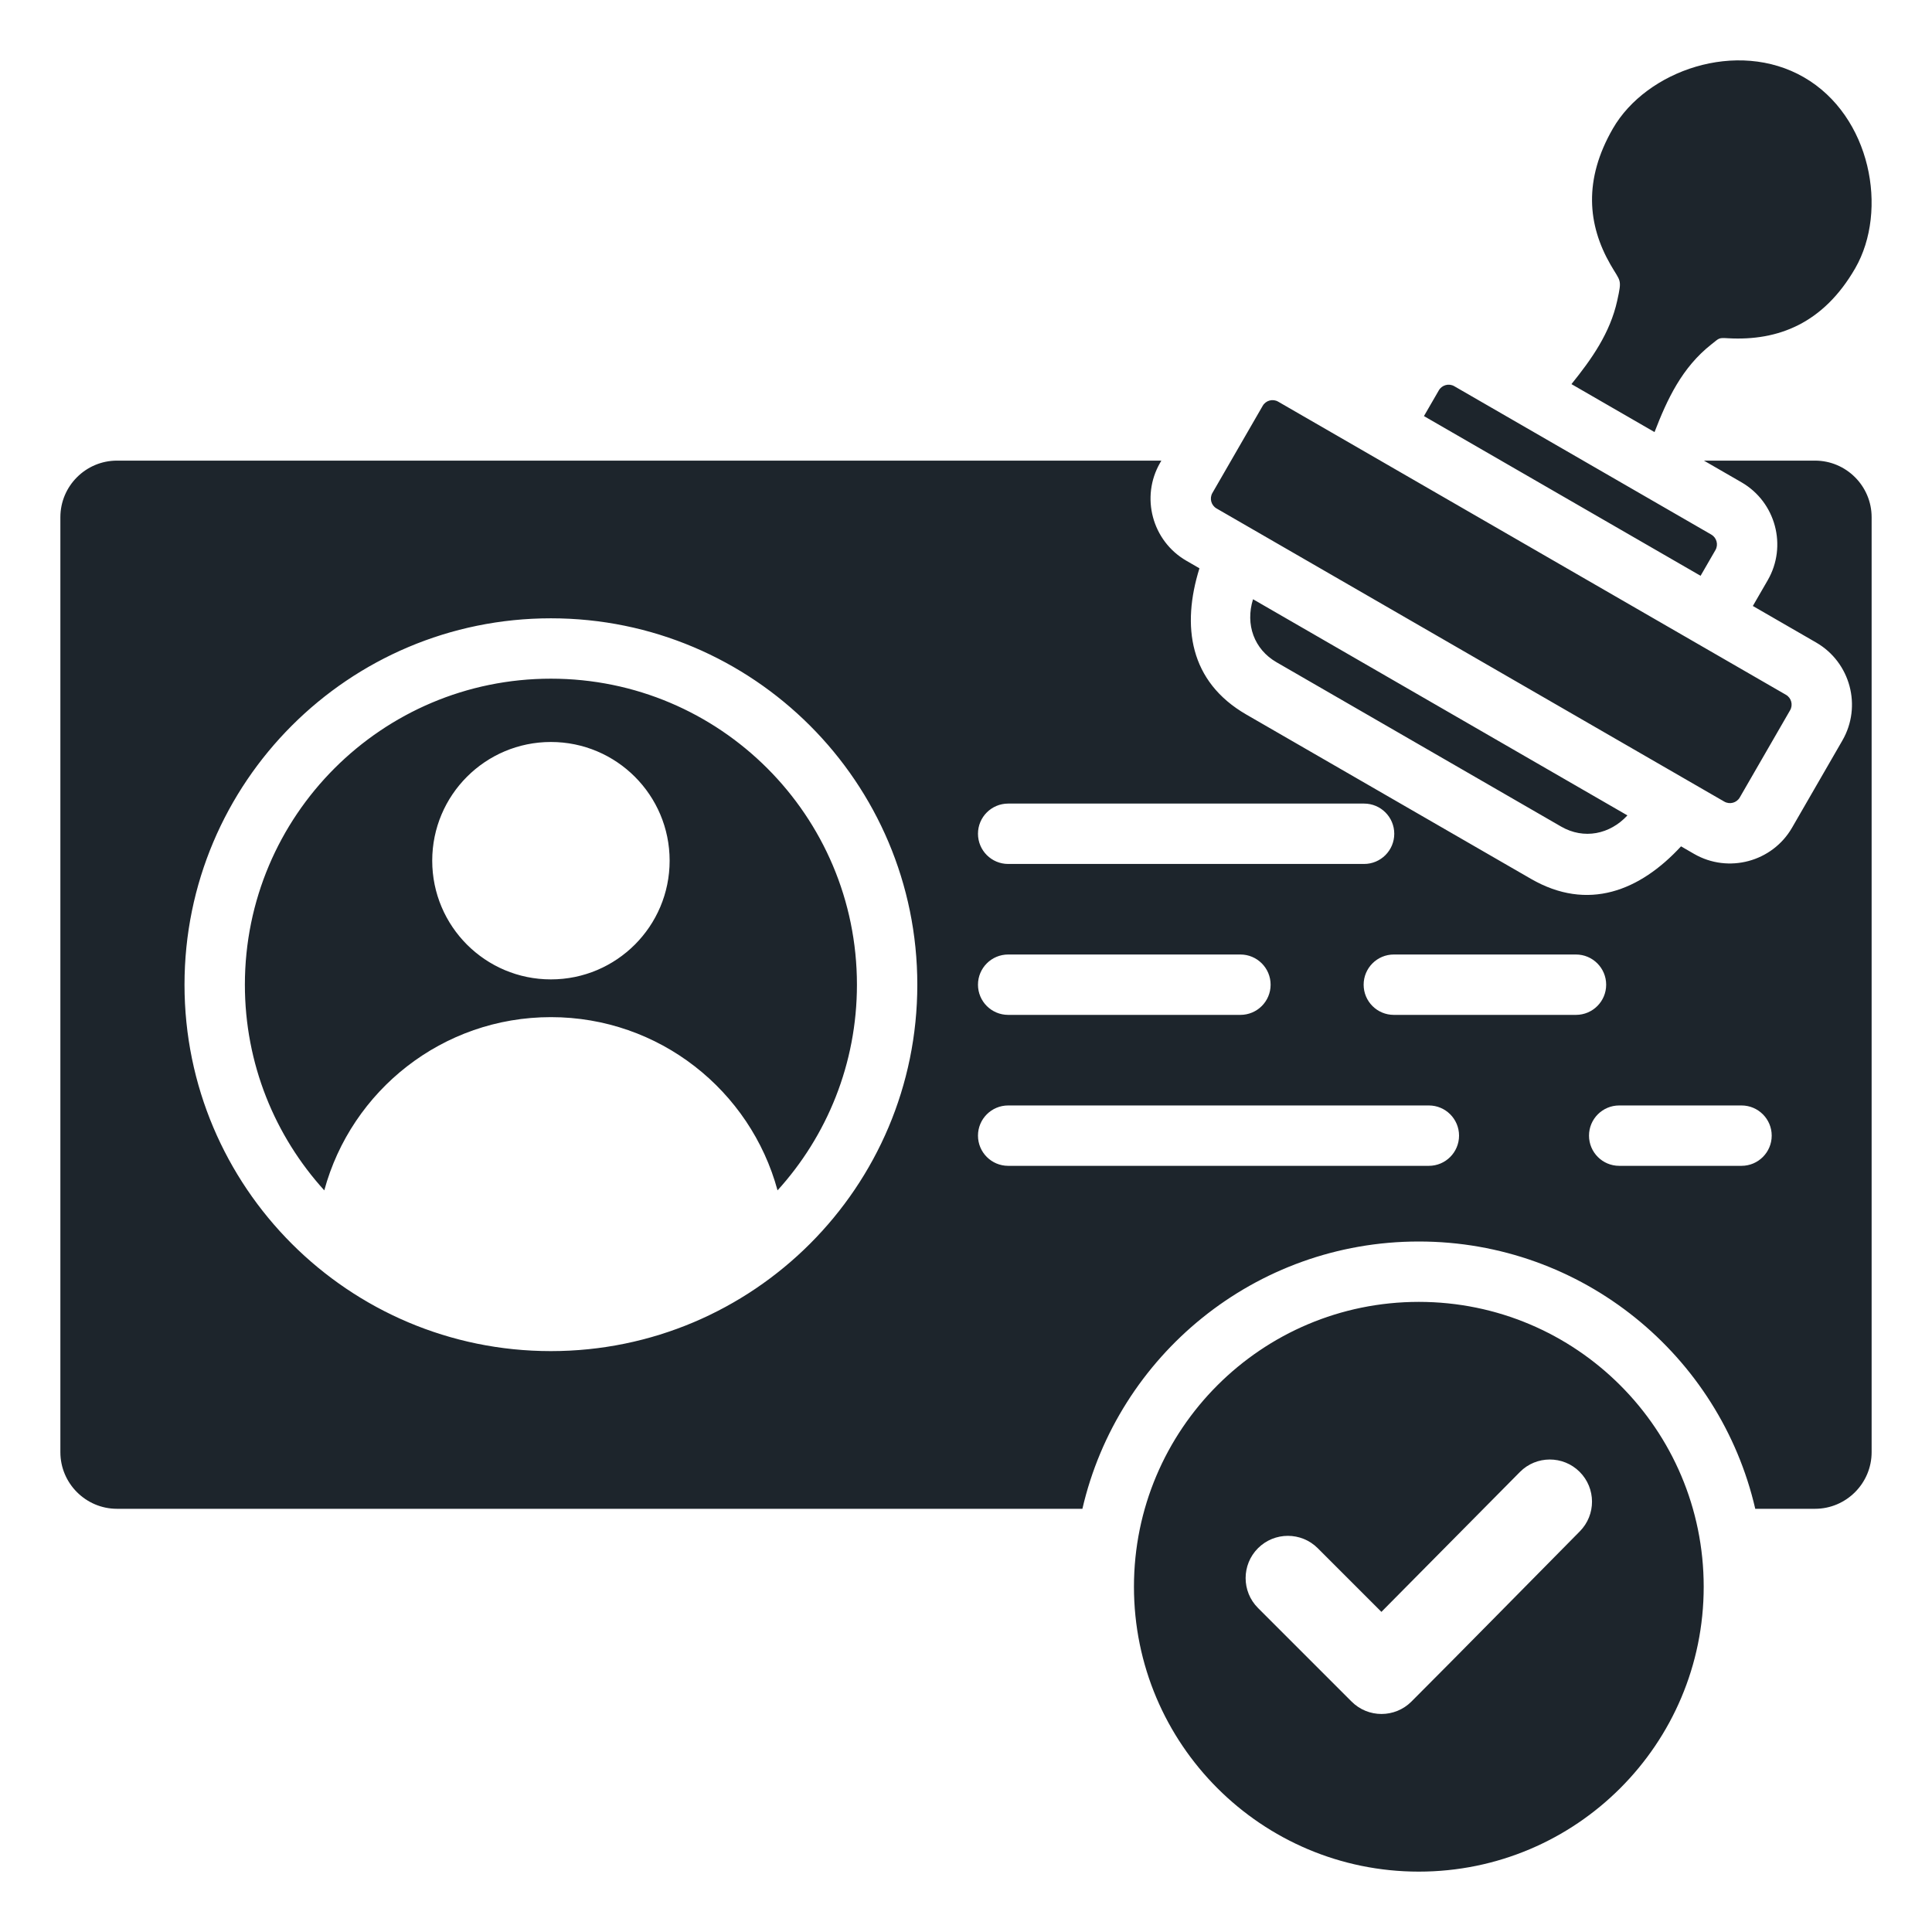
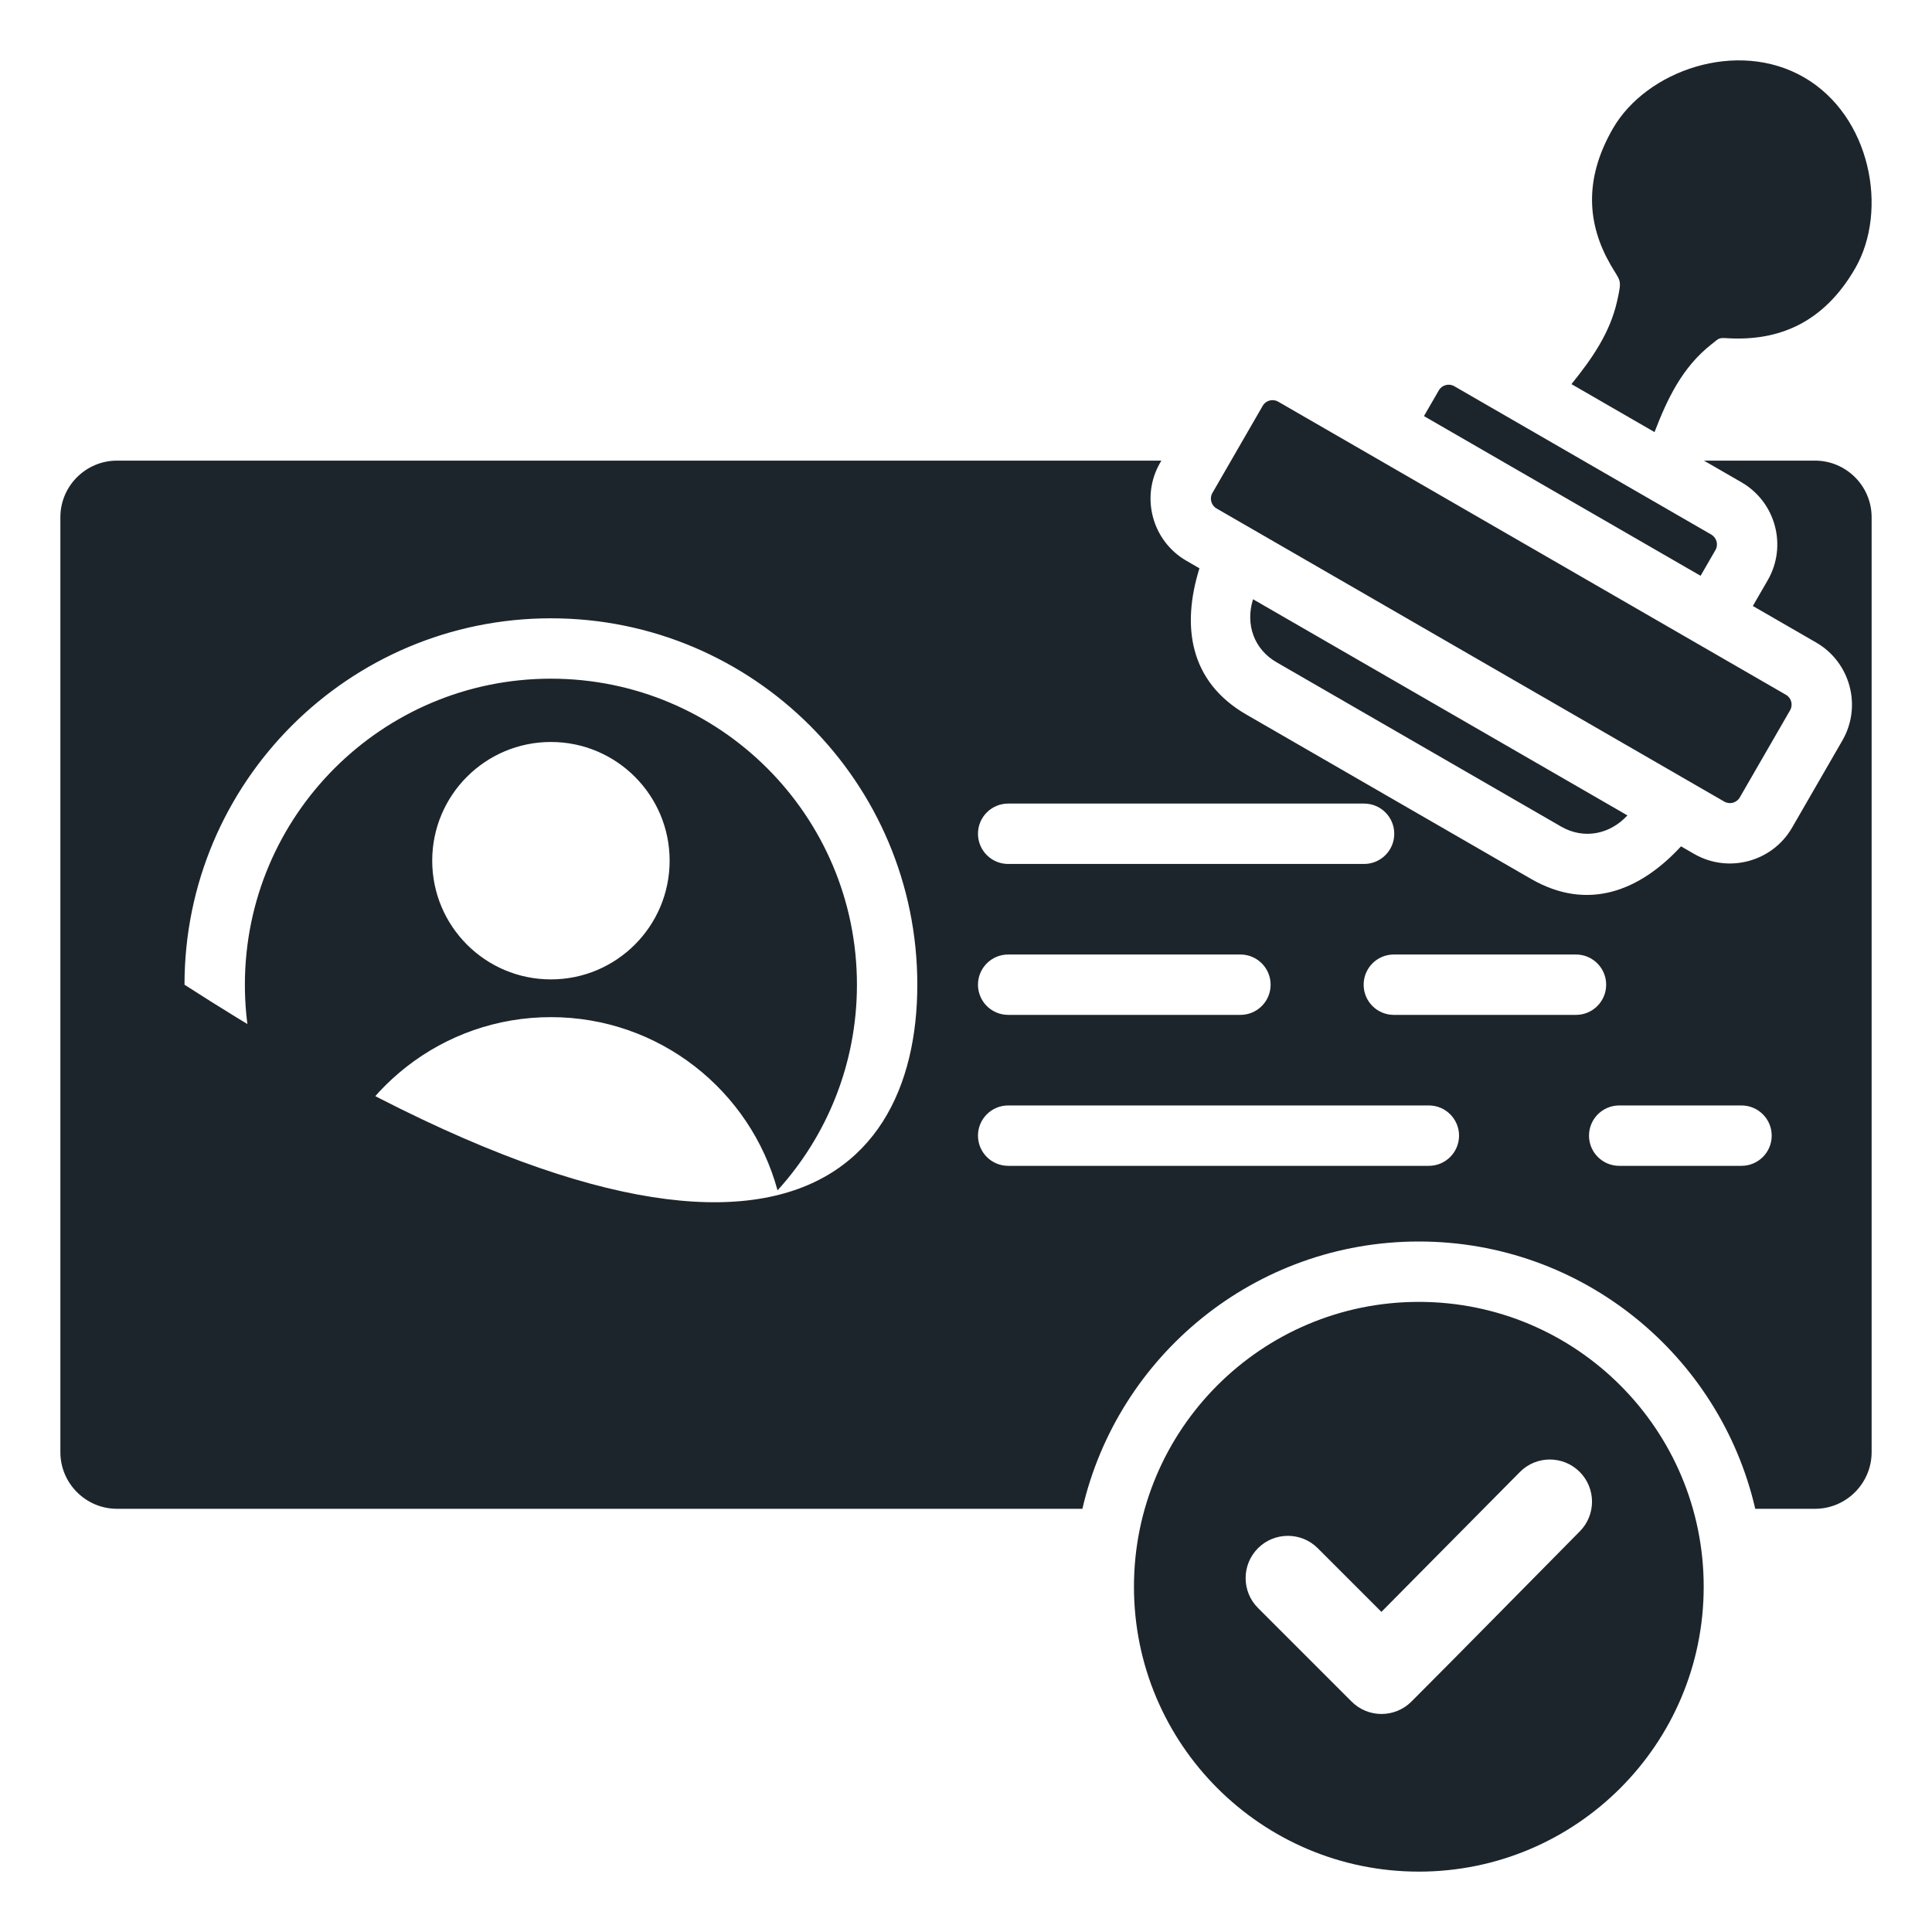
<svg xmlns="http://www.w3.org/2000/svg" width="60" height="60" viewBox="0 0 60 60" fill="none">
-   <path d="M38.914 18.61L50.541 25.323C49.998 25.912 49.189 26.078 48.482 25.67L39.644 20.567C38.946 20.164 38.67 19.392 38.914 18.61ZM37.78 15.79L53.55 24.895C53.718 24.991 53.933 24.934 54.03 24.766L55.593 22.058C55.69 21.891 55.633 21.675 55.465 21.578L39.695 12.474C39.528 12.377 39.312 12.434 39.215 12.602L37.652 15.31C37.555 15.478 37.613 15.693 37.78 15.79ZM53.275 17.082C53.371 16.914 53.313 16.699 53.146 16.602L45.164 11.994C44.997 11.897 44.781 11.955 44.684 12.123L44.222 12.922L52.813 17.882L53.275 17.082ZM48.803 11.929L51.383 13.419C51.777 12.398 52.234 11.414 53.149 10.694C53.403 10.494 53.365 10.487 53.671 10.505C55.219 10.591 56.625 10.047 57.614 8.334C58.652 6.535 58.101 3.6 56.024 2.401C53.947 1.201 51.129 2.191 50.091 3.99C49.171 5.584 49.306 6.984 50.014 8.216C50.33 8.766 50.376 8.648 50.225 9.334C50.003 10.345 49.429 11.152 48.803 11.929ZM26.613 30.581C26.613 33.04 25.679 35.281 24.147 36.968C23.307 33.868 20.474 31.588 17.109 31.588C13.743 31.588 10.911 33.868 10.071 36.968C8.539 35.281 7.605 33.04 7.605 30.581C7.605 25.332 11.86 21.077 17.109 21.077C22.358 21.077 26.613 25.332 26.613 30.581ZM20.796 26.729C20.796 24.693 19.145 23.043 17.109 23.043C15.073 23.043 13.423 24.693 13.423 26.729C13.423 28.765 15.073 30.416 17.109 30.416C19.145 30.416 20.796 28.765 20.796 26.729ZM58.125 16.062V45.099C58.125 46.067 57.335 46.857 56.367 46.857H54.511C53.413 42.101 49.152 38.556 44.063 38.556C38.974 38.556 34.713 42.101 33.615 46.857H3.633C2.665 46.857 1.875 46.067 1.875 45.099V16.062C1.875 15.094 2.665 14.305 3.633 14.305H36.067L36.028 14.373C35.415 15.435 35.781 16.801 36.843 17.414L37.25 17.649C36.69 19.443 36.936 21.169 38.706 22.191L47.544 27.293C49.315 28.316 50.931 27.666 52.206 26.284L52.612 26.519C53.675 27.132 55.041 26.766 55.654 25.704L57.217 22.996C57.831 21.933 57.465 20.568 56.402 19.954L54.436 18.819L54.898 18.02C55.512 16.957 55.146 15.591 54.083 14.978L52.917 14.305H56.367C57.335 14.305 58.125 15.094 58.125 16.062ZM30.372 25.893C30.372 26.411 30.792 26.831 31.31 26.831H42.363C42.88 26.831 43.3 26.411 43.3 25.893C43.3 25.375 42.88 24.956 42.363 24.956H31.31C30.792 24.956 30.372 25.375 30.372 25.893ZM30.372 30.581C30.372 31.099 30.792 31.518 31.31 31.518H38.522C39.04 31.518 39.46 31.099 39.46 30.581C39.46 30.063 39.04 29.643 38.522 29.643H31.31C30.792 29.643 30.372 30.063 30.372 30.581ZM28.488 30.581C28.488 24.297 23.393 19.202 17.109 19.202C10.825 19.202 5.73 24.297 5.73 30.581C5.73 36.865 10.825 41.96 17.109 41.96C23.393 41.959 28.488 36.865 28.488 30.581ZM45.312 35.268C45.312 34.751 44.892 34.331 44.375 34.331H31.31C30.792 34.331 30.372 34.751 30.372 35.268C30.372 35.786 30.792 36.206 31.31 36.206H44.375C44.892 36.206 45.312 35.786 45.312 35.268ZM48.943 31.518C49.461 31.518 49.881 31.099 49.881 30.581C49.881 30.063 49.461 29.643 48.943 29.643H43.286C42.769 29.643 42.349 30.063 42.349 30.581C42.349 31.099 42.769 31.518 43.286 31.518H48.943ZM55.022 35.268C55.022 34.751 54.602 34.331 54.084 34.331H50.286C49.768 34.331 49.348 34.751 49.348 35.268C49.348 35.786 49.768 36.206 50.286 36.206H54.084C54.602 36.206 55.022 35.786 55.022 35.268ZM52.91 49.278C52.91 54.164 48.949 58.125 44.063 58.125C39.177 58.125 35.216 54.164 35.216 49.278C35.216 44.392 39.177 40.431 44.063 40.431C48.949 40.431 52.91 44.392 52.91 49.278ZM49.056 45.708C48.543 45.198 47.712 45.199 47.203 45.713L42.901 50.058L40.924 48.081C40.412 47.569 39.581 47.569 39.068 48.081C38.556 48.594 38.556 49.425 39.068 49.937L41.976 52.845C42.488 53.357 43.319 53.357 43.832 52.845C45.584 51.092 47.317 49.32 49.061 47.559C49.57 47.046 49.568 46.218 49.056 45.708Z" fill="#1D252C" />
+   <path d="M38.914 18.61L50.541 25.323C49.998 25.912 49.189 26.078 48.482 25.67L39.644 20.567C38.946 20.164 38.67 19.392 38.914 18.61ZM37.78 15.79L53.55 24.895C53.718 24.991 53.933 24.934 54.03 24.766L55.593 22.058C55.69 21.891 55.633 21.675 55.465 21.578L39.695 12.474C39.528 12.377 39.312 12.434 39.215 12.602L37.652 15.31C37.555 15.478 37.613 15.693 37.78 15.79ZM53.275 17.082C53.371 16.914 53.313 16.699 53.146 16.602L45.164 11.994C44.997 11.897 44.781 11.955 44.684 12.123L44.222 12.922L52.813 17.882L53.275 17.082ZM48.803 11.929L51.383 13.419C51.777 12.398 52.234 11.414 53.149 10.694C53.403 10.494 53.365 10.487 53.671 10.505C55.219 10.591 56.625 10.047 57.614 8.334C58.652 6.535 58.101 3.6 56.024 2.401C53.947 1.201 51.129 2.191 50.091 3.99C49.171 5.584 49.306 6.984 50.014 8.216C50.33 8.766 50.376 8.648 50.225 9.334C50.003 10.345 49.429 11.152 48.803 11.929ZM26.613 30.581C26.613 33.04 25.679 35.281 24.147 36.968C23.307 33.868 20.474 31.588 17.109 31.588C13.743 31.588 10.911 33.868 10.071 36.968C8.539 35.281 7.605 33.04 7.605 30.581C7.605 25.332 11.86 21.077 17.109 21.077C22.358 21.077 26.613 25.332 26.613 30.581ZM20.796 26.729C20.796 24.693 19.145 23.043 17.109 23.043C15.073 23.043 13.423 24.693 13.423 26.729C13.423 28.765 15.073 30.416 17.109 30.416C19.145 30.416 20.796 28.765 20.796 26.729ZM58.125 16.062V45.099C58.125 46.067 57.335 46.857 56.367 46.857H54.511C53.413 42.101 49.152 38.556 44.063 38.556C38.974 38.556 34.713 42.101 33.615 46.857H3.633C2.665 46.857 1.875 46.067 1.875 45.099V16.062C1.875 15.094 2.665 14.305 3.633 14.305H36.067L36.028 14.373C35.415 15.435 35.781 16.801 36.843 17.414L37.25 17.649C36.69 19.443 36.936 21.169 38.706 22.191L47.544 27.293C49.315 28.316 50.931 27.666 52.206 26.284L52.612 26.519C53.675 27.132 55.041 26.766 55.654 25.704L57.217 22.996C57.831 21.933 57.465 20.568 56.402 19.954L54.436 18.819L54.898 18.02C55.512 16.957 55.146 15.591 54.083 14.978L52.917 14.305H56.367C57.335 14.305 58.125 15.094 58.125 16.062ZM30.372 25.893C30.372 26.411 30.792 26.831 31.31 26.831H42.363C42.88 26.831 43.3 26.411 43.3 25.893C43.3 25.375 42.88 24.956 42.363 24.956H31.31C30.792 24.956 30.372 25.375 30.372 25.893ZM30.372 30.581C30.372 31.099 30.792 31.518 31.31 31.518H38.522C39.04 31.518 39.46 31.099 39.46 30.581C39.46 30.063 39.04 29.643 38.522 29.643H31.31C30.792 29.643 30.372 30.063 30.372 30.581ZM28.488 30.581C28.488 24.297 23.393 19.202 17.109 19.202C10.825 19.202 5.73 24.297 5.73 30.581C23.393 41.959 28.488 36.865 28.488 30.581ZM45.312 35.268C45.312 34.751 44.892 34.331 44.375 34.331H31.31C30.792 34.331 30.372 34.751 30.372 35.268C30.372 35.786 30.792 36.206 31.31 36.206H44.375C44.892 36.206 45.312 35.786 45.312 35.268ZM48.943 31.518C49.461 31.518 49.881 31.099 49.881 30.581C49.881 30.063 49.461 29.643 48.943 29.643H43.286C42.769 29.643 42.349 30.063 42.349 30.581C42.349 31.099 42.769 31.518 43.286 31.518H48.943ZM55.022 35.268C55.022 34.751 54.602 34.331 54.084 34.331H50.286C49.768 34.331 49.348 34.751 49.348 35.268C49.348 35.786 49.768 36.206 50.286 36.206H54.084C54.602 36.206 55.022 35.786 55.022 35.268ZM52.91 49.278C52.91 54.164 48.949 58.125 44.063 58.125C39.177 58.125 35.216 54.164 35.216 49.278C35.216 44.392 39.177 40.431 44.063 40.431C48.949 40.431 52.91 44.392 52.91 49.278ZM49.056 45.708C48.543 45.198 47.712 45.199 47.203 45.713L42.901 50.058L40.924 48.081C40.412 47.569 39.581 47.569 39.068 48.081C38.556 48.594 38.556 49.425 39.068 49.937L41.976 52.845C42.488 53.357 43.319 53.357 43.832 52.845C45.584 51.092 47.317 49.32 49.061 47.559C49.57 47.046 49.568 46.218 49.056 45.708Z" fill="#1D252C" />
</svg>